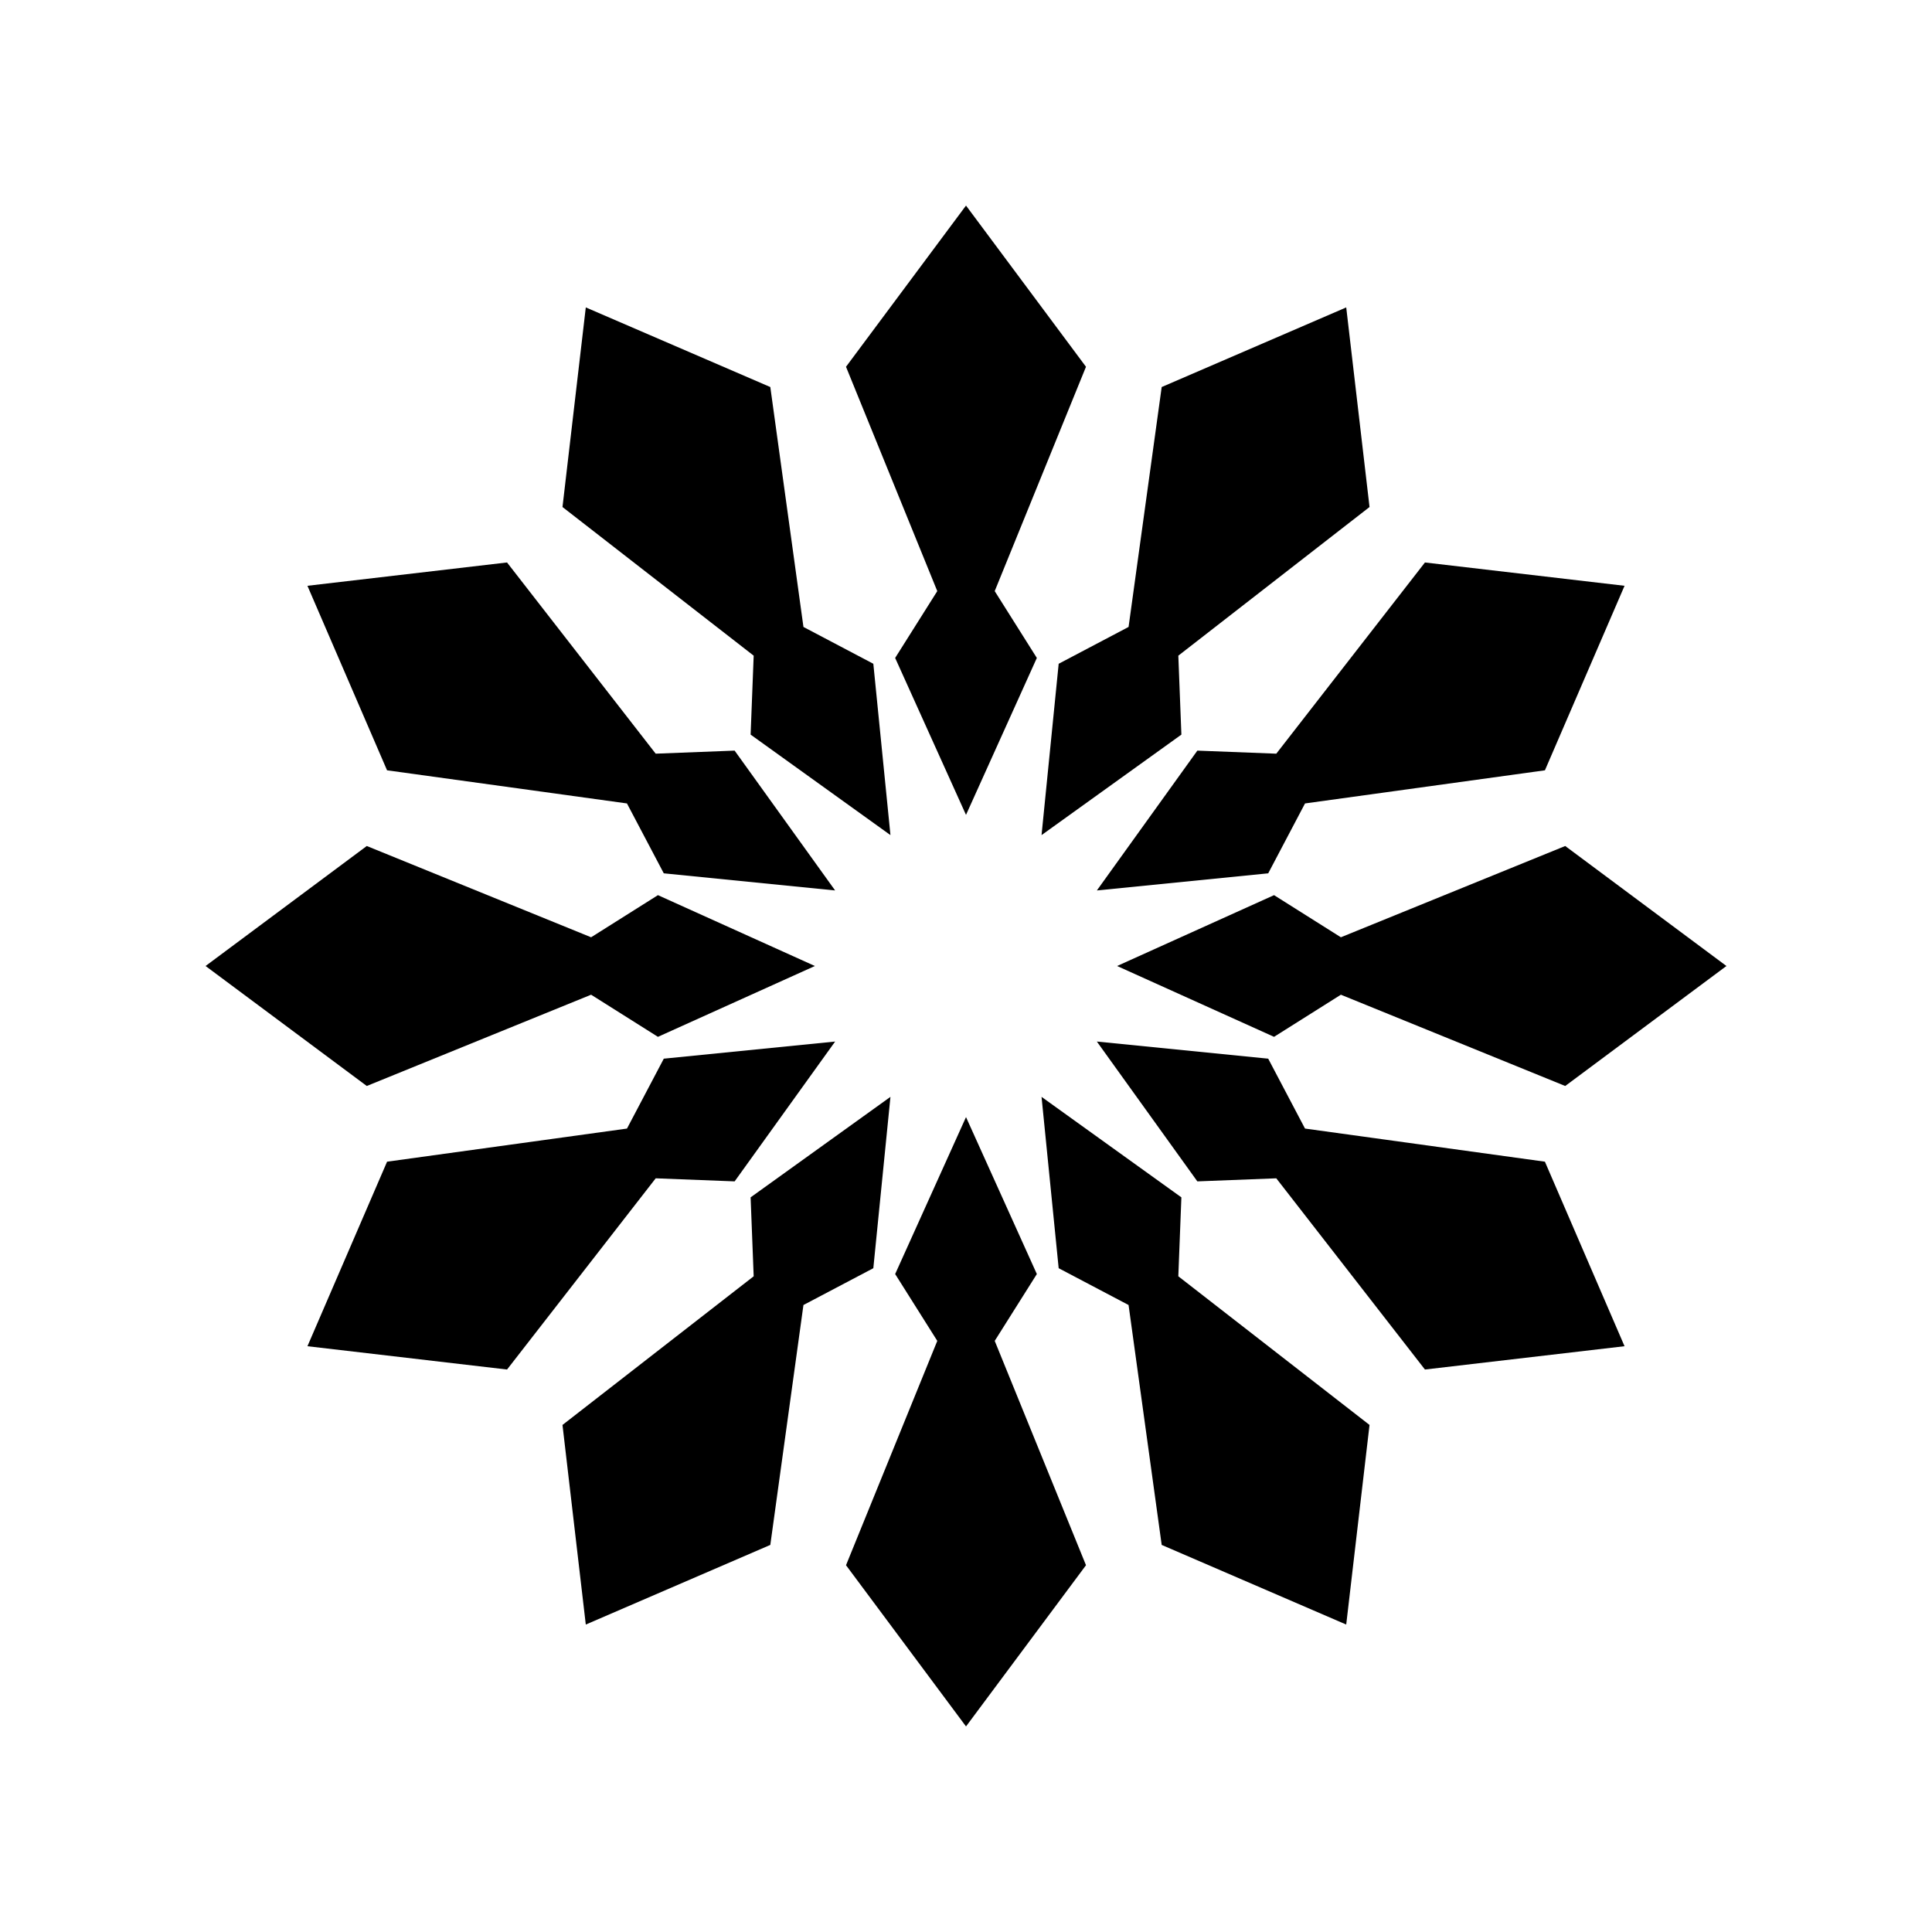
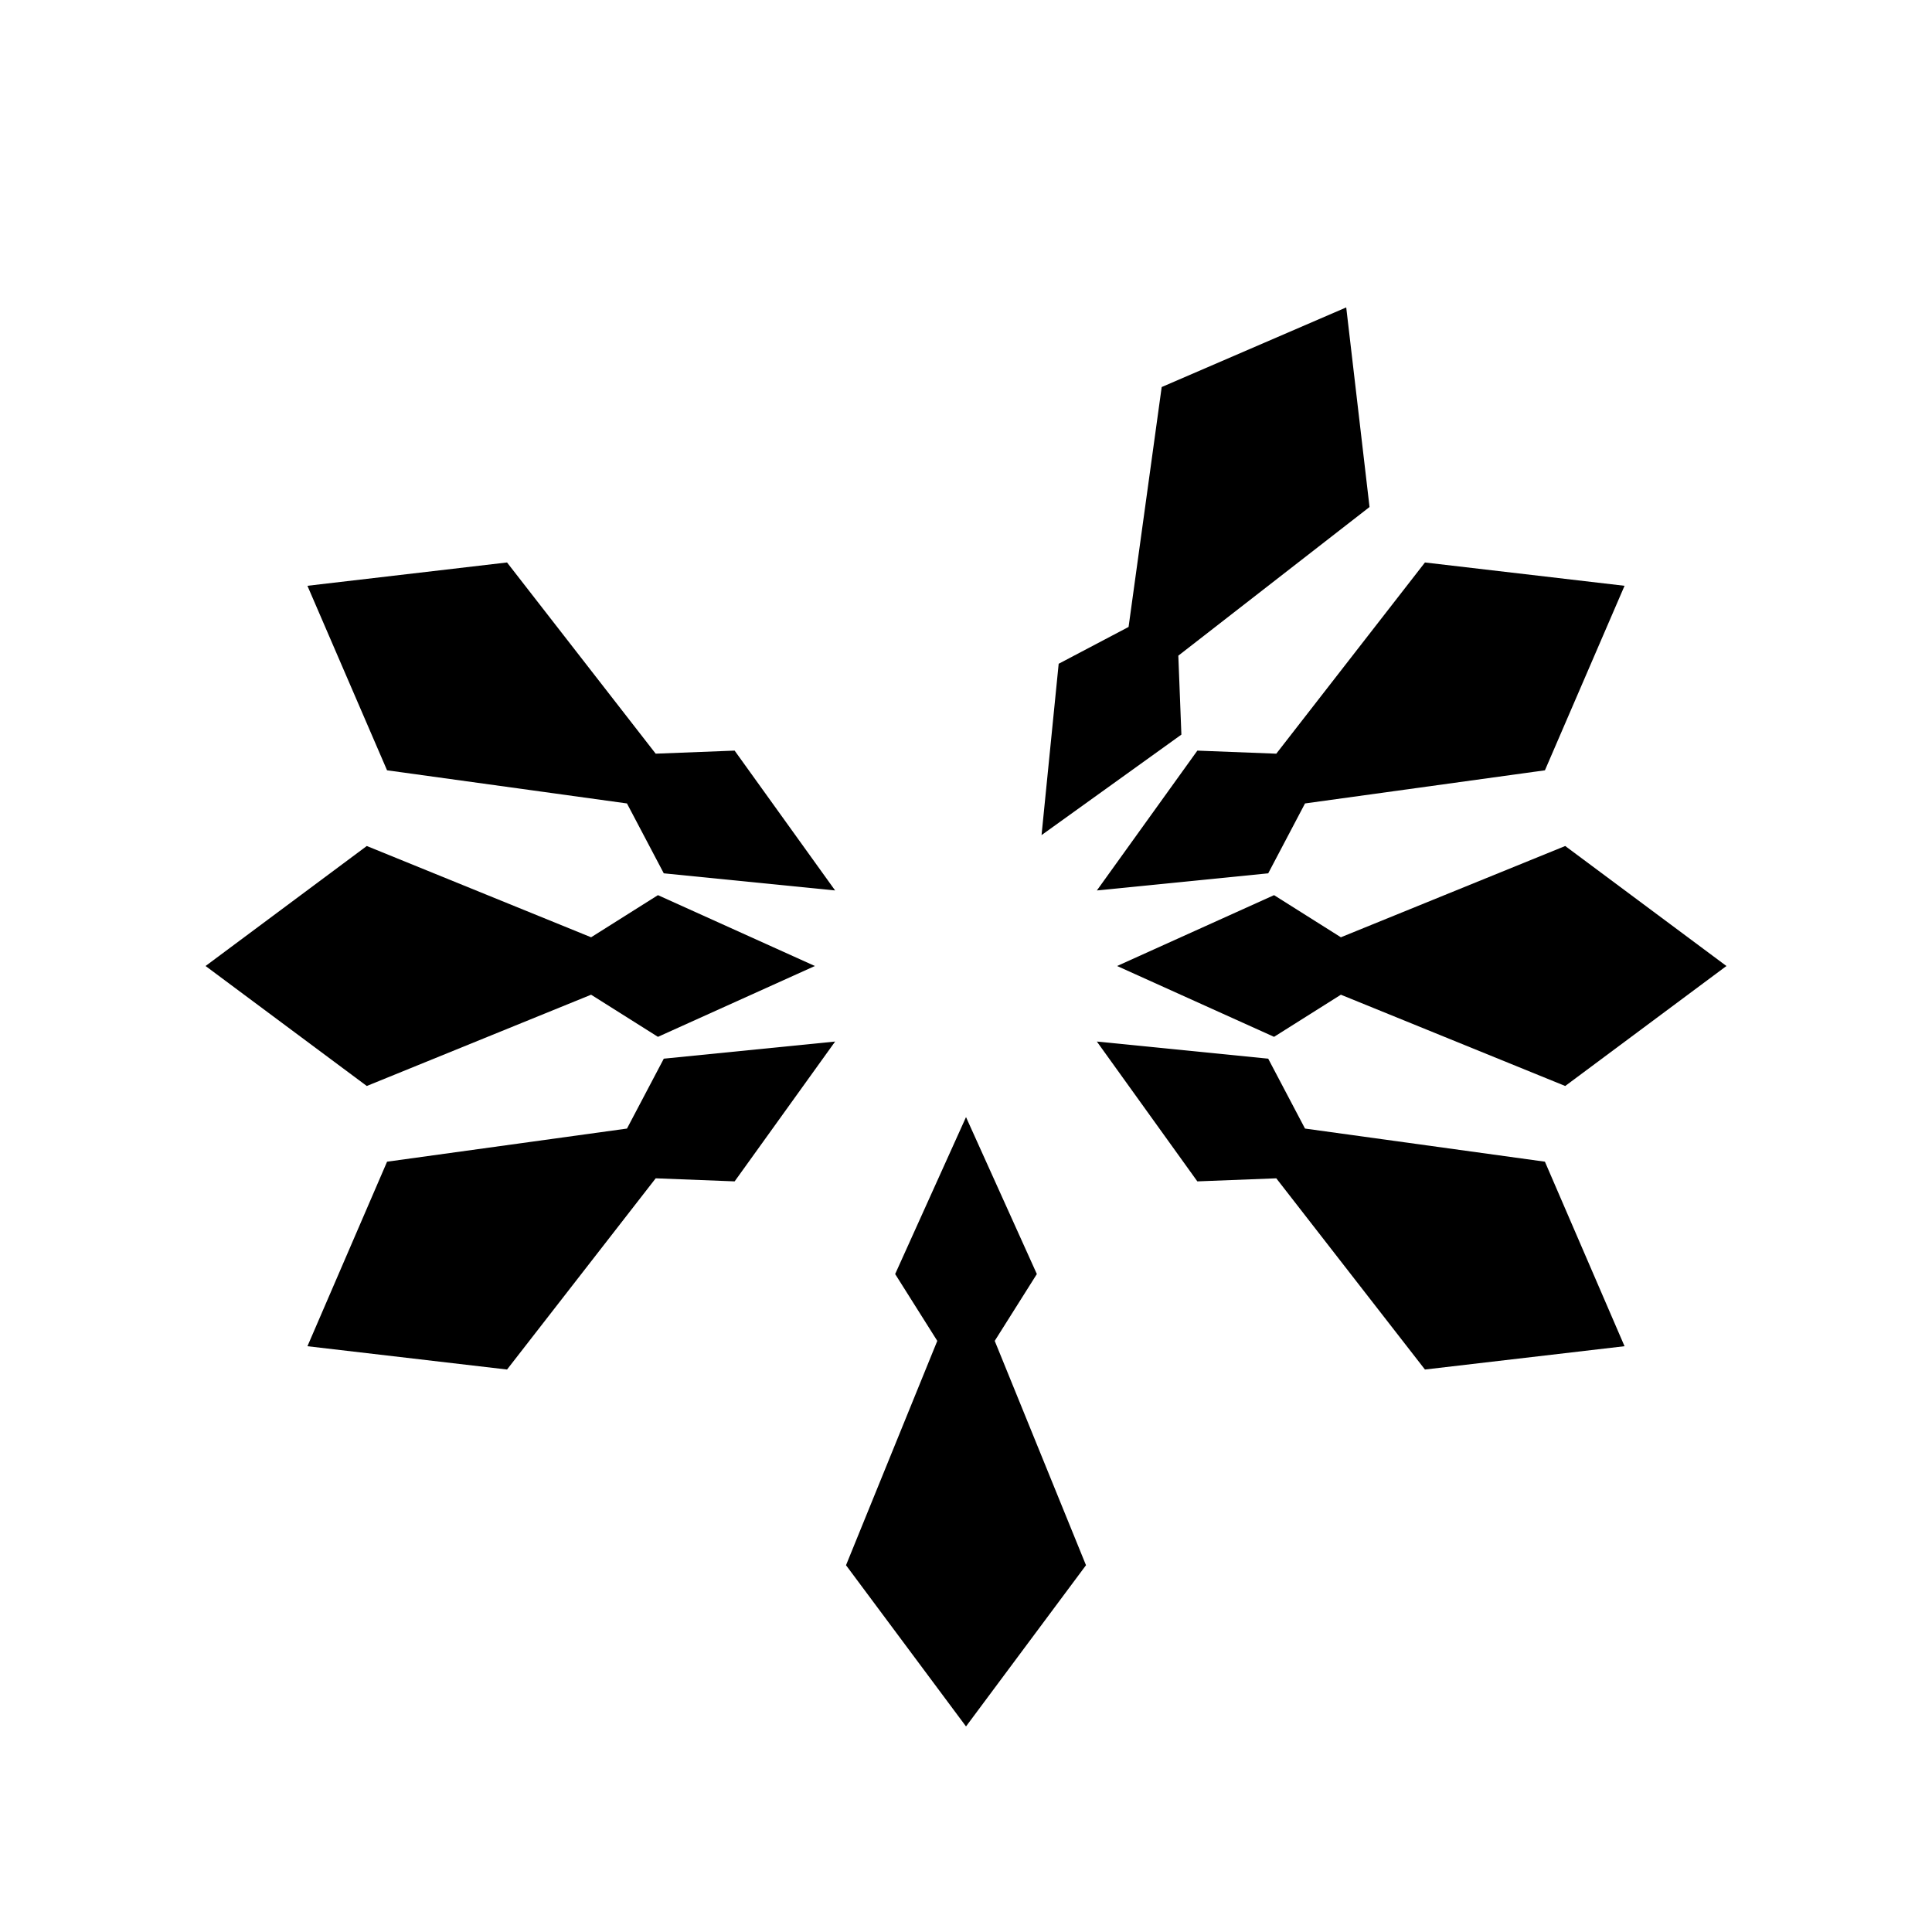
<svg xmlns="http://www.w3.org/2000/svg" fill="#000000" width="800px" height="800px" version="1.1" viewBox="144 144 512 512">
  <g>
-     <path d="m368.2 241.2 24.188 59.449-11.164 17.711 18.777 41.594 18.773-41.594-11.164-17.711 24.188-59.449-31.797-42.723z" />
-     <path d="m348.14 246.57-48.898-21.102-6.176 52.898 50.668 39.395-0.812 20.918 37.059 26.633-4.539-45.406-18.52-9.758z" />
    <path d="m225.47 299.24 21.102 48.898 63.578 8.781 9.758 18.52 45.406 4.539-26.633-37.059-20.918 0.812-39.395-50.672z" />
    <path d="m300.65 407.61 17.711 11.164 41.594-18.773-41.594-18.777-17.711 11.164-59.449-24.188-42.723 31.801 42.723 31.797z" />
    <path d="m365.32 420.02-45.406 4.539-9.758 18.523-63.578 8.777-21.102 48.902 52.898 6.176 39.395-50.672 20.918 0.812z" />
-     <path d="m348.14 553.42 8.781-63.578 18.52-9.754 4.539-45.41-37.059 26.633 0.812 20.918-50.668 39.395 6.176 52.898z" />
    <path d="m431.8 558.8-24.188-59.453 11.164-17.711-18.773-41.594-18.777 41.594 11.164 17.711-24.188 59.453 31.801 42.723z" />
-     <path d="m451.86 553.42 48.902 21.102 6.176-52.898-50.672-39.395 0.812-20.918-37.059-26.633 4.539 45.41 18.523 9.754z" />
    <path d="m574.52 500.76-21.102-48.902-63.578-8.777-9.754-18.523-45.41-4.539 26.633 37.059 20.918-0.812 39.395 50.672z" />
    <path d="m558.8 368.2-59.453 24.188-17.711-11.164-41.594 18.777 41.594 18.773 17.711-11.164 59.453 24.188 42.723-31.797z" />
    <path d="m434.68 379.98 45.41-4.539 9.754-18.52 63.578-8.781 21.102-48.898-52.898-6.18-39.395 50.672-20.918-0.812z" />
    <path d="m451.86 246.57-8.777 63.578-18.523 9.758-4.539 45.406 37.059-26.633-0.812-20.918 50.672-39.395-6.176-52.898z" />
  </g>
</svg>